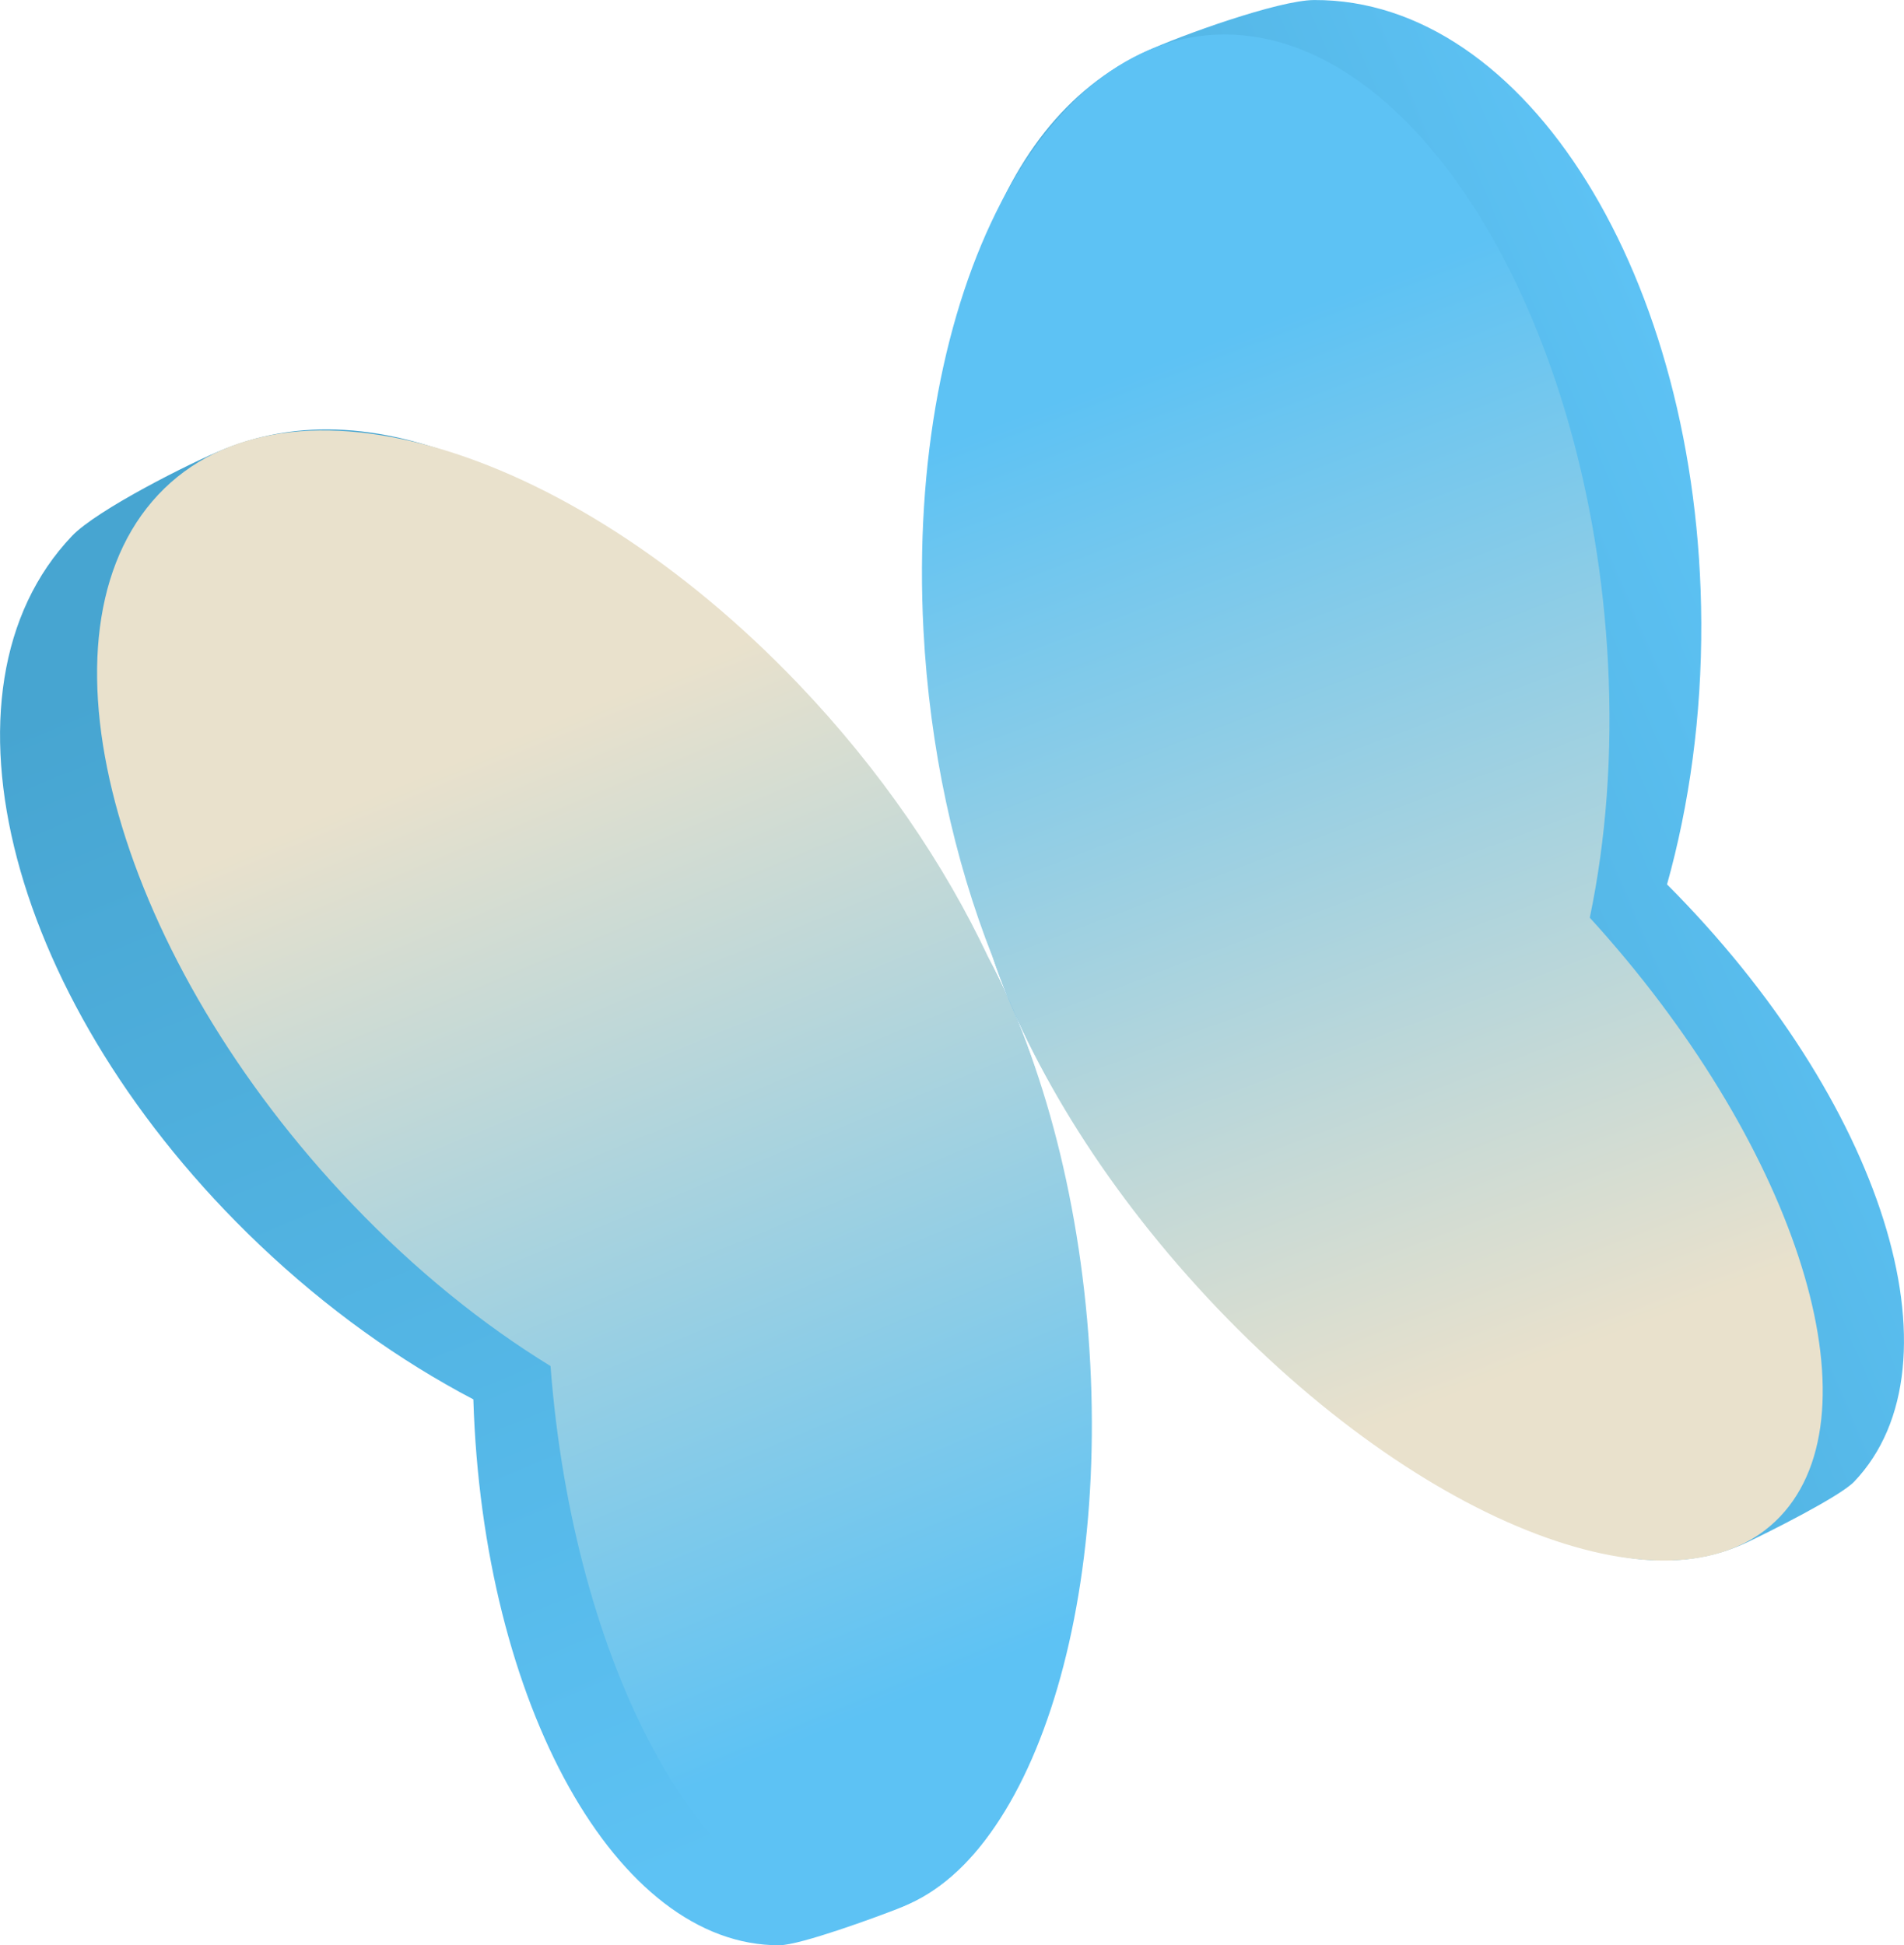
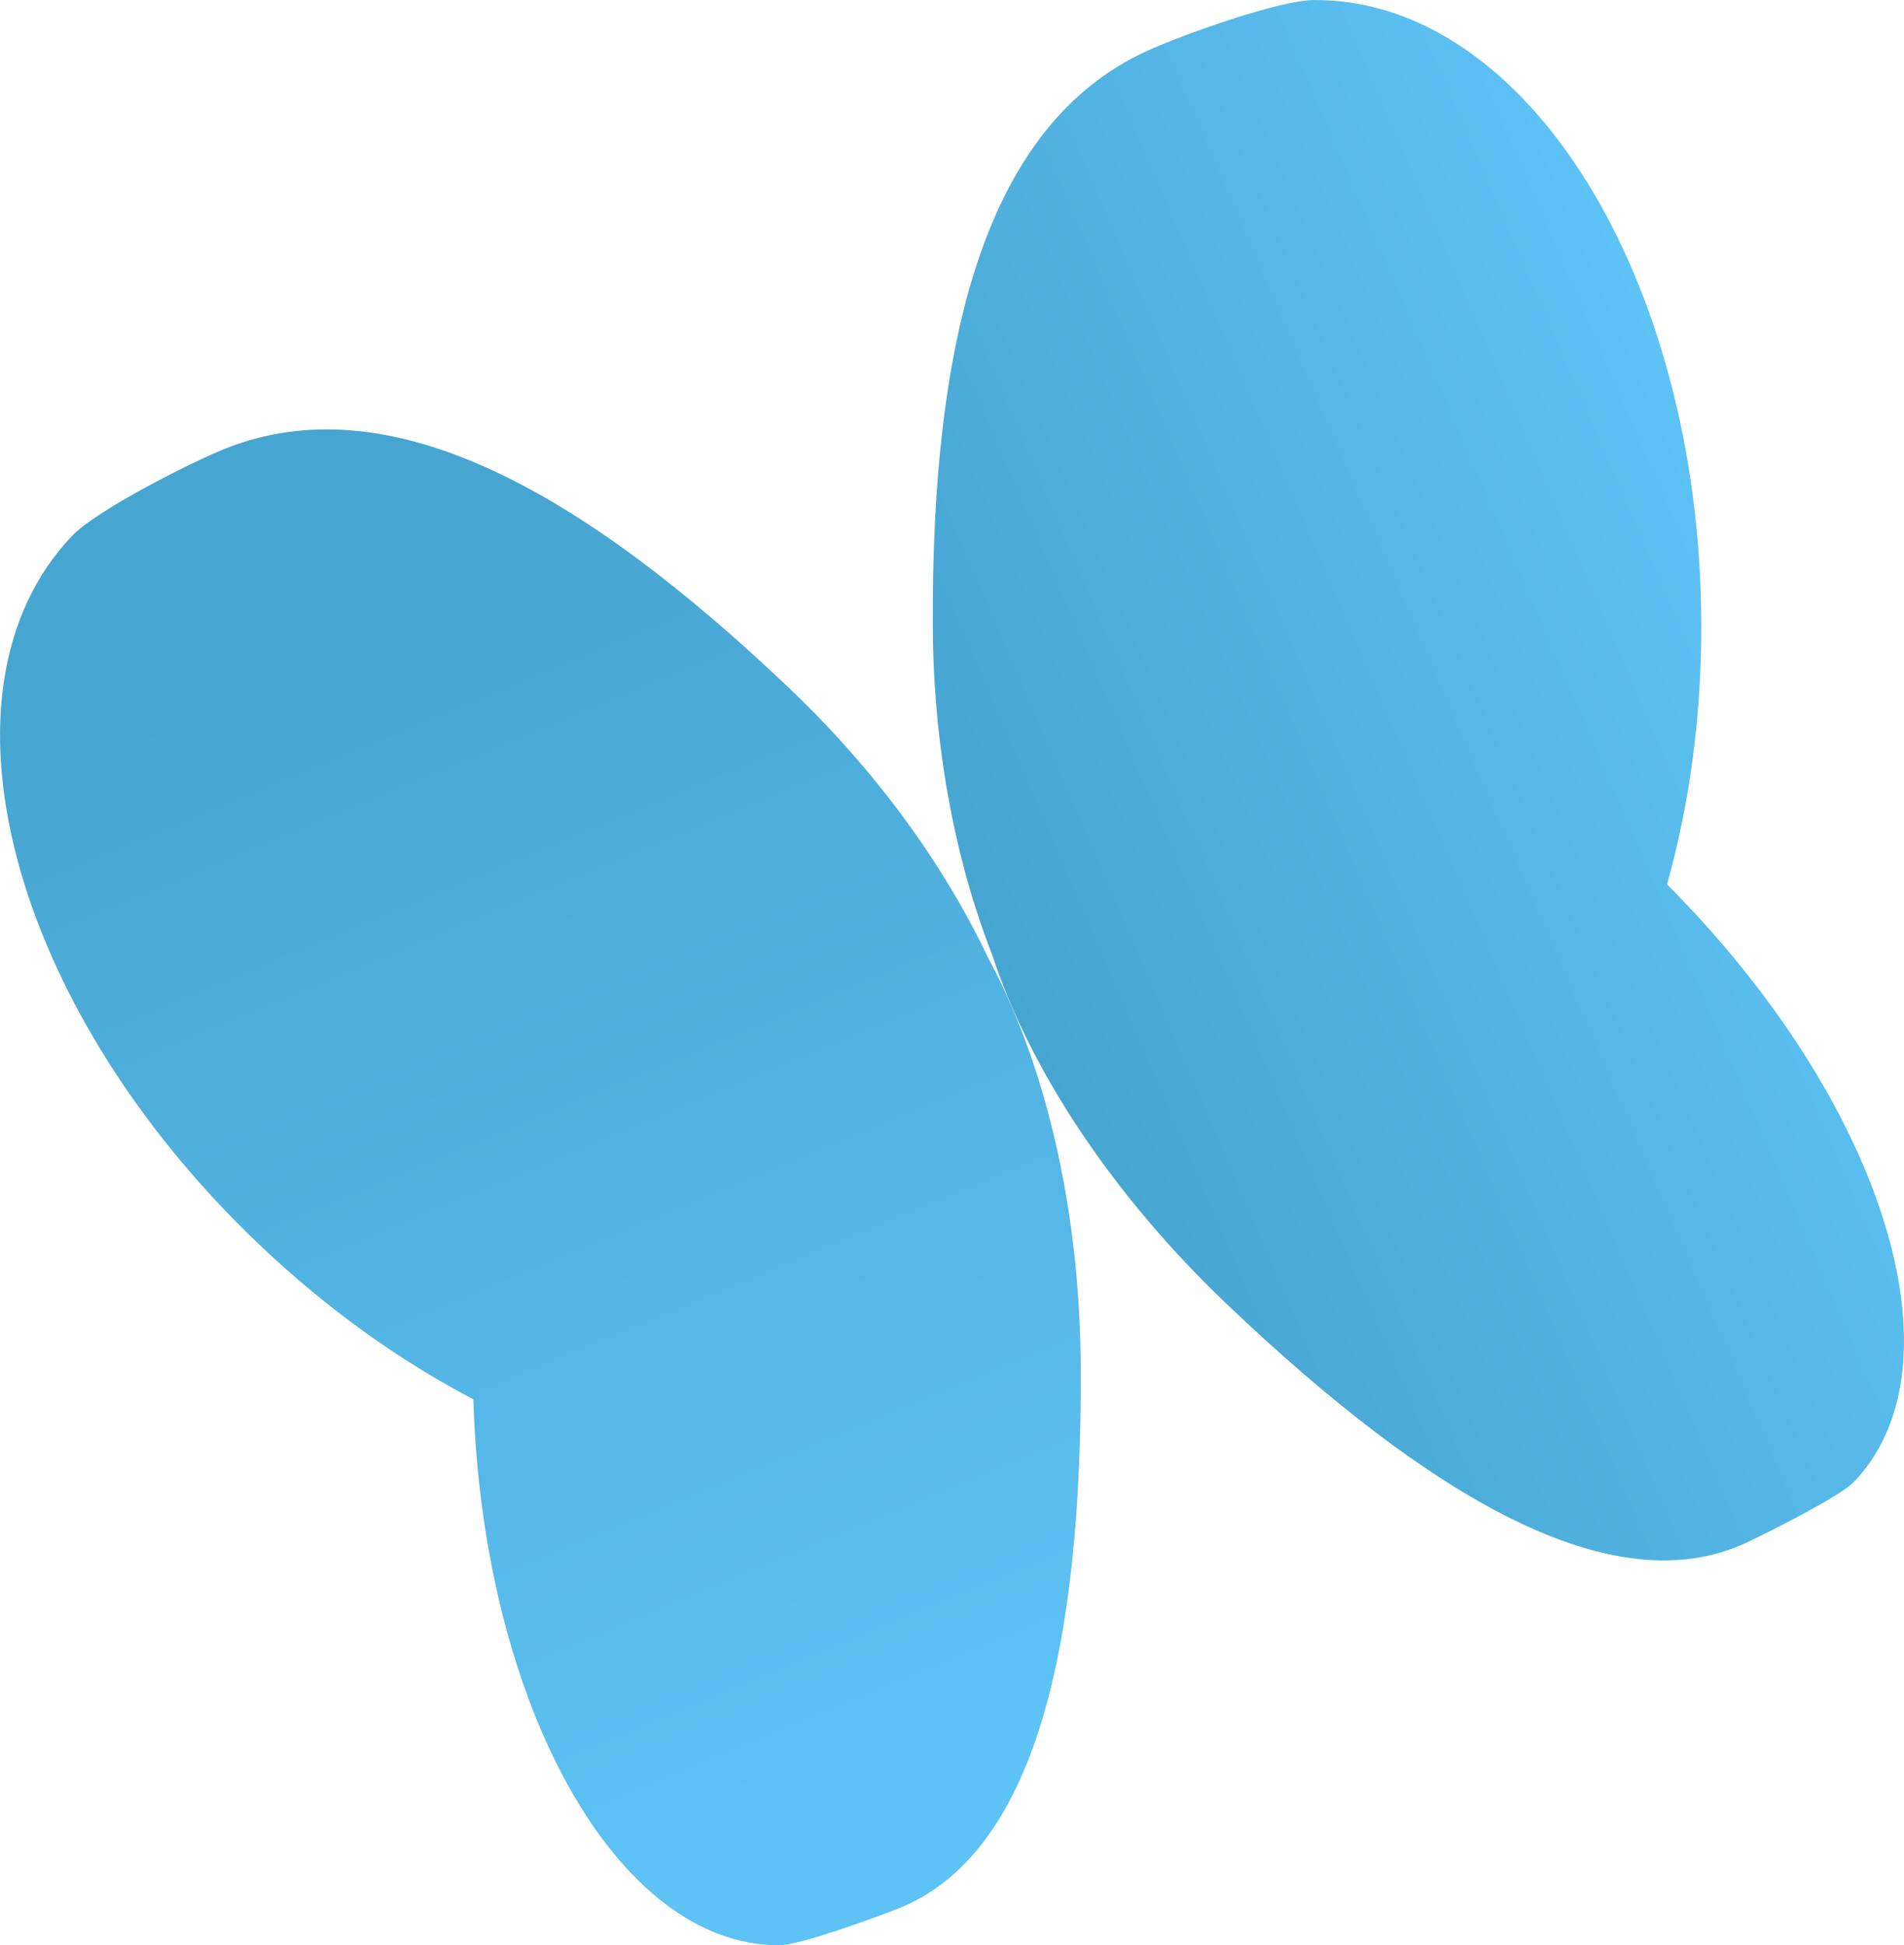
<svg xmlns="http://www.w3.org/2000/svg" xmlns:xlink="http://www.w3.org/1999/xlink" viewBox="24.57 559.95 552.63 564.65">
  <defs>
    <linearGradient id="a" x1="796.31" x2="791.21" y1="-72.24" y2="310.13" gradientTransform="rotate(-23.34 2398.266 1940.6)" gradientUnits="userSpaceOnUse">
      <stop offset="0" stop-color="#47a5d1" />
      <stop offset="1" stop-color="#5dc2f4" />
    </linearGradient>
    <linearGradient id="b" x1="811.83" x2="807.15" y1="-12.37" y2="289.55" gradientTransform="rotate(-23.34 2398.266 1940.6)" gradientUnits="userSpaceOnUse">
      <stop offset="0" stop-color="#e9e1cc" />
      <stop offset="1" stop-color="#5dc2f4" />
    </linearGradient>
    <linearGradient xlink:href="#a" id="d" x1="919.7" x2="1169.78" y1="111.21" y2="111.21" />
    <linearGradient xlink:href="#b" id="e" x1="1018.71" x2="1032.76" y1="273.29" y2="-38" />
    <filter id="c" width="116%" height="116%" x="-8%" y="-8%" color-interpolation-filters="sRGB">
      <feTurbulence baseFrequency="1.1" numOctaves="4" result="noise" seed="9" type="fractalNoise" />
      <feColorMatrix in="noise" result="mono" type="saturate" values="0" />
      <feComponentTransfer in="mono" result="boosted">
        <feFuncA amplitude=".25" exponent=".55" type="gamma" />
      </feComponentTransfer>
      <feComposite in="boosted" in2="SourceGraphic" operator="in" result="maskedNoise" />
      <feBlend in="SourceGraphic" in2="maskedNoise" mode="overlay" result="grain1" />
      <feBlend in="grain1" in2="maskedNoise" mode="soft-light" result="grain2" />
      <feComposite in="grain2" in2="grain2" />
    </filter>
  </defs>
  <g filter="url(#c)">
    <g class="left wing">
      <path fill="url(#a)" d="M311.36 837.97c-12.77-26.92-32.28-54.06-57.78-78.33-60.19-57.29-116.05-88.65-163.89-69.36-9.76 3.94-37.03 17.68-44.22 25.24-42.46 44.61-18.13 136.7 54.34 205.68 19.67 18.72 40.86 33.78 62.15 44.94 2.7 88.46 41.6 158.67 88.84 158.45 6.09-.03 28.47-8.29 34.2-10.54 40.13-15.78 53.62-76.27 53.25-157.07-.21-46.64-10.5-88.76-26.89-119.02Z" />
-       <path fill="url(#b)" d="M311.45 837.93c-12.64-26.98-31.3-54.48-55.17-79.46-67.82-70.99-151.77-94.72-187.5-53.01-35.74 41.71-9.73 133.07 58.09 204.06 18.4 19.26 38 35.01 57.49 46.95 6.57 86.79 44.52 157.41 86.61 159.42 43.4 2.07 74.76-69.61 70.04-160.1-2.39-45.71-13.53-87.46-29.56-117.87Z" />
    </g>
    <g class="right wing">
      <path fill="url(#d)" d="M405.99 559.96c-10.44.05-39.14 10.45-48.7 14.86-46.86 21.57-62.36 83.73-61.98 166.82.16 35.21 6.52 68.02 17.35 95.78 10.76 32.68 34.35 69.06 68.14 101.22 58.53 55.71 111.8 87.39 150.81 69.02 5.57-2.62 26.94-13.24 31.14-17.65 32.57-34.22 8.18-110.69-54.33-173.35 6.48-23.15 10.07-48.9 9.94-76.05-.46-100.05-50.76-180.93-112.35-180.65Z" />
-       <path fill="url(#e)" d="M382.68 570.02c-54.86-2.62-95.19 74.74-90.08 172.78 1.8 34.5 9.01 66.95 19.96 94.65 11.13 32.53 33.85 69.27 65.47 102.37 62.6 65.52 136.26 91.88 164.53 58.88 27.41-32 2.08-108.06-56.56-172.38 4.69-22.37 6.67-47.43 5.28-74.04-5.12-98.04-53.74-179.65-108.6-182.26" />
    </g>
  </g>
</svg>